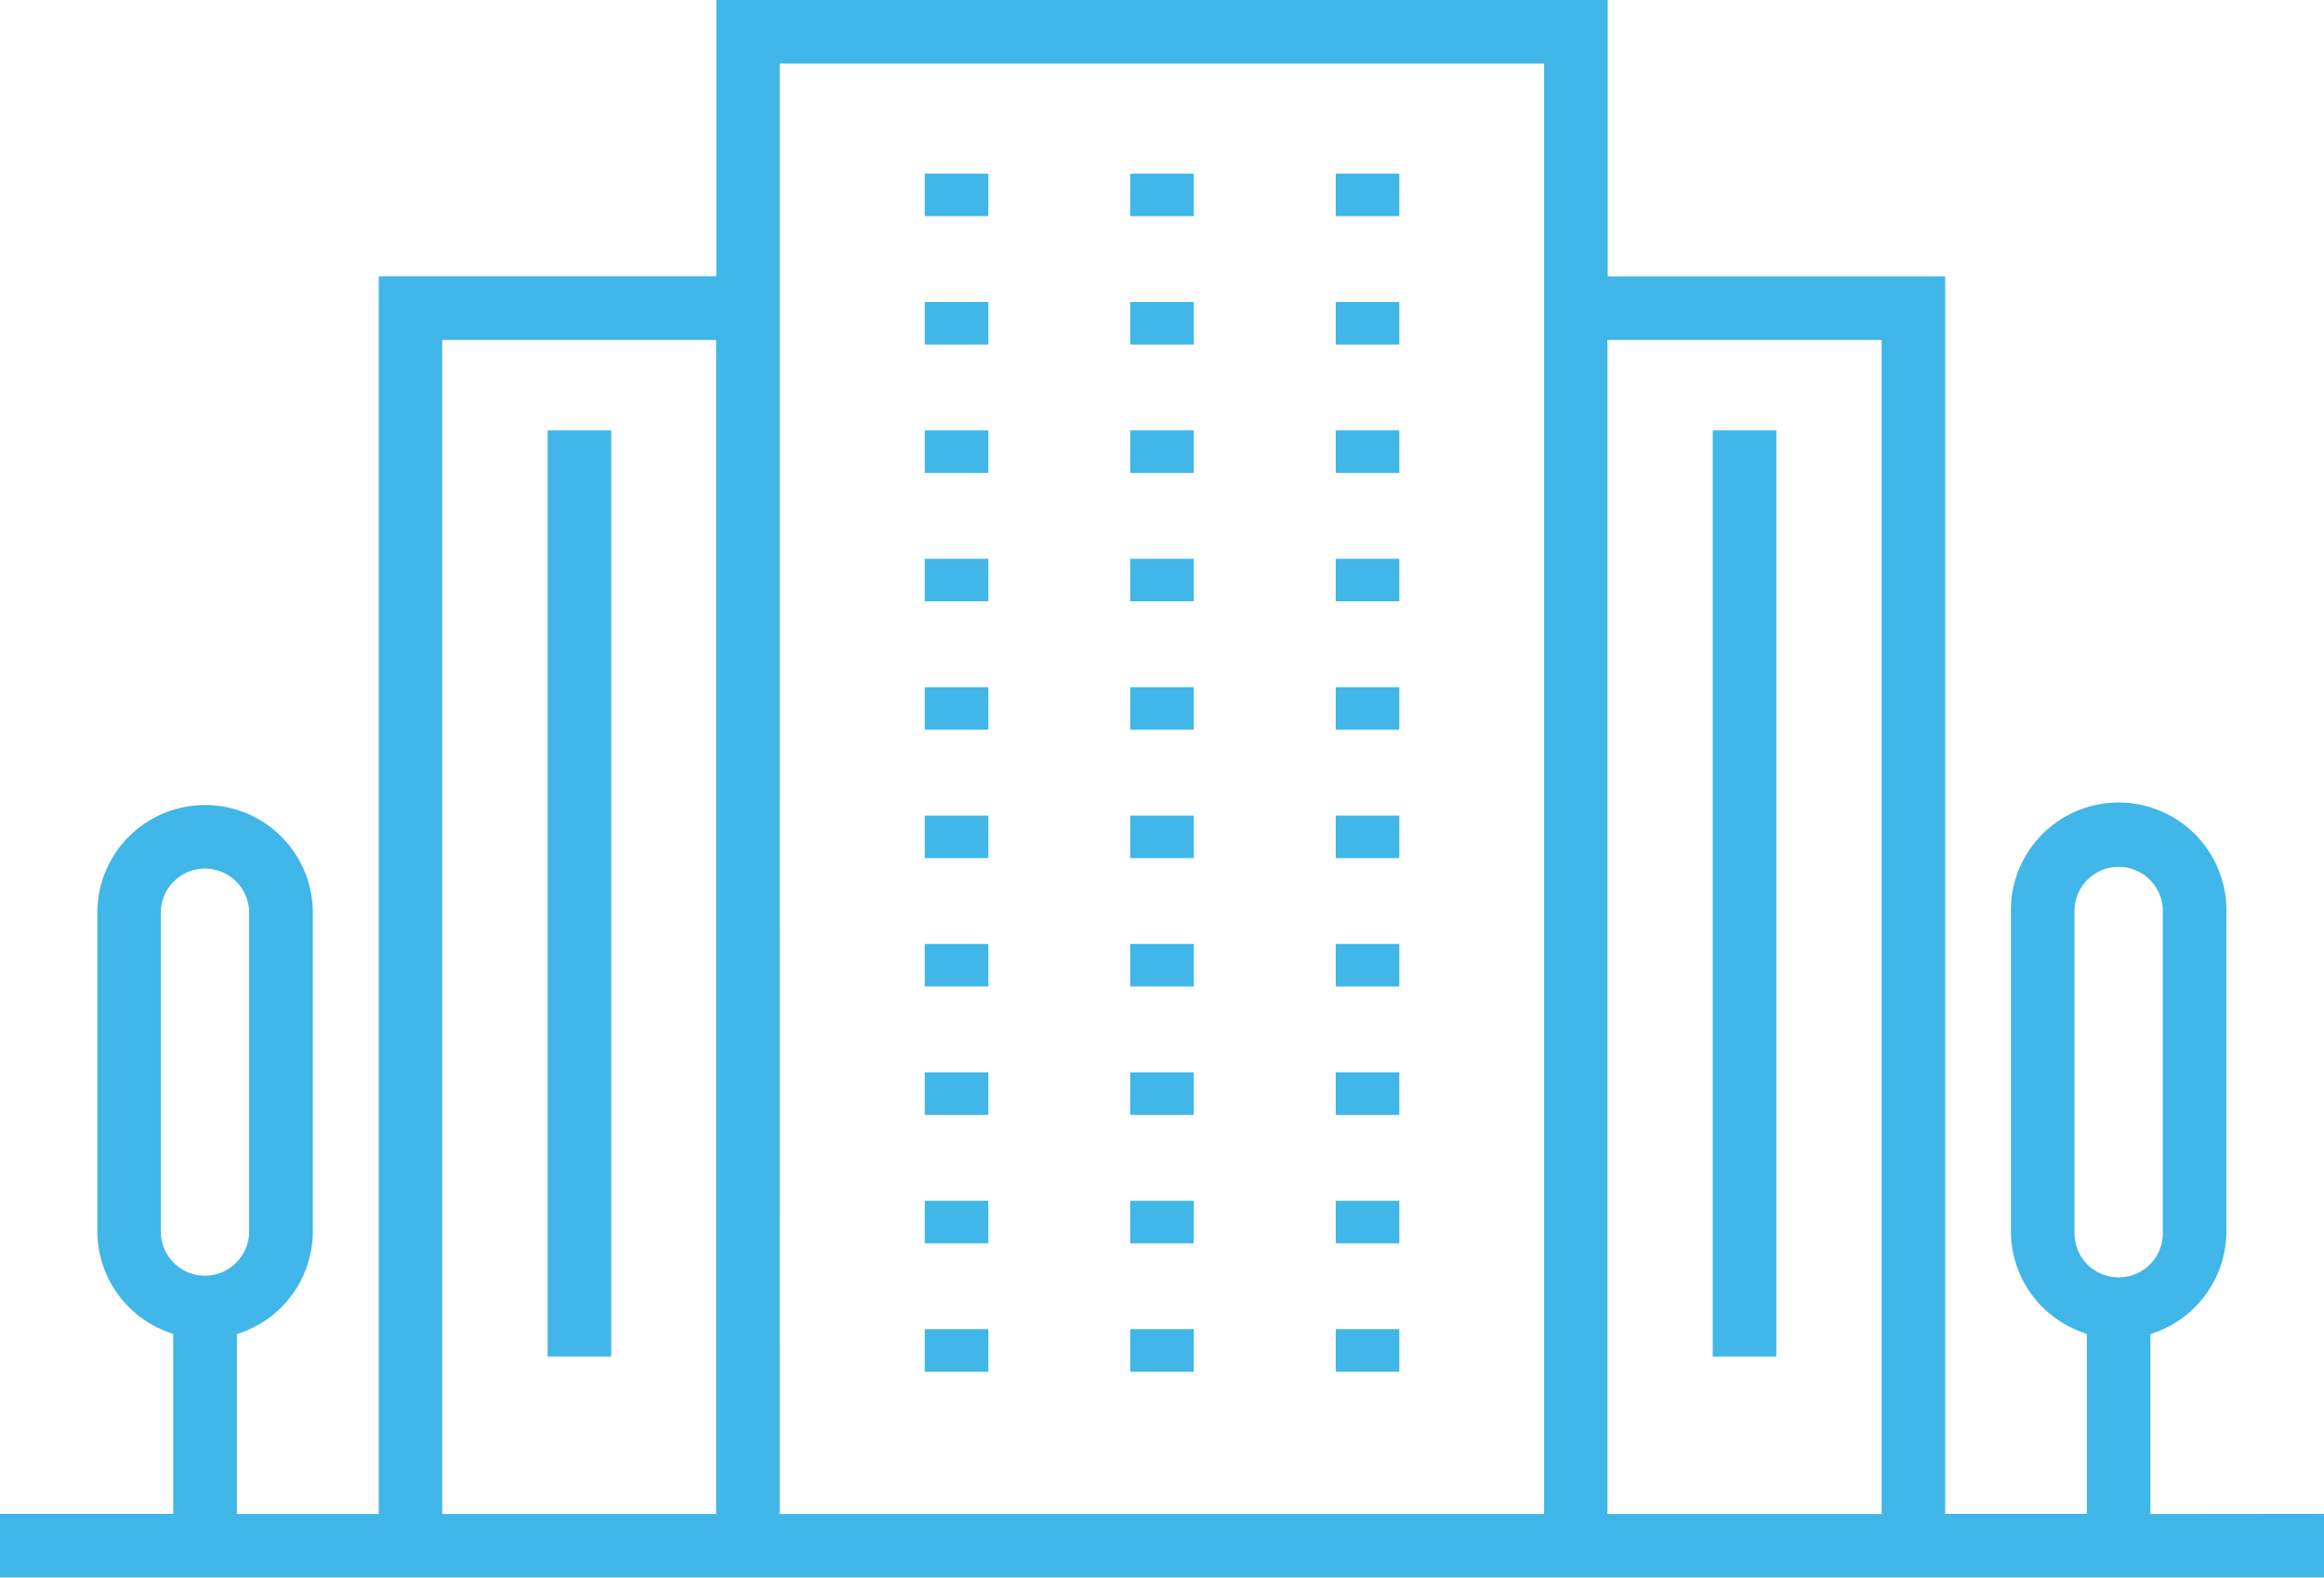
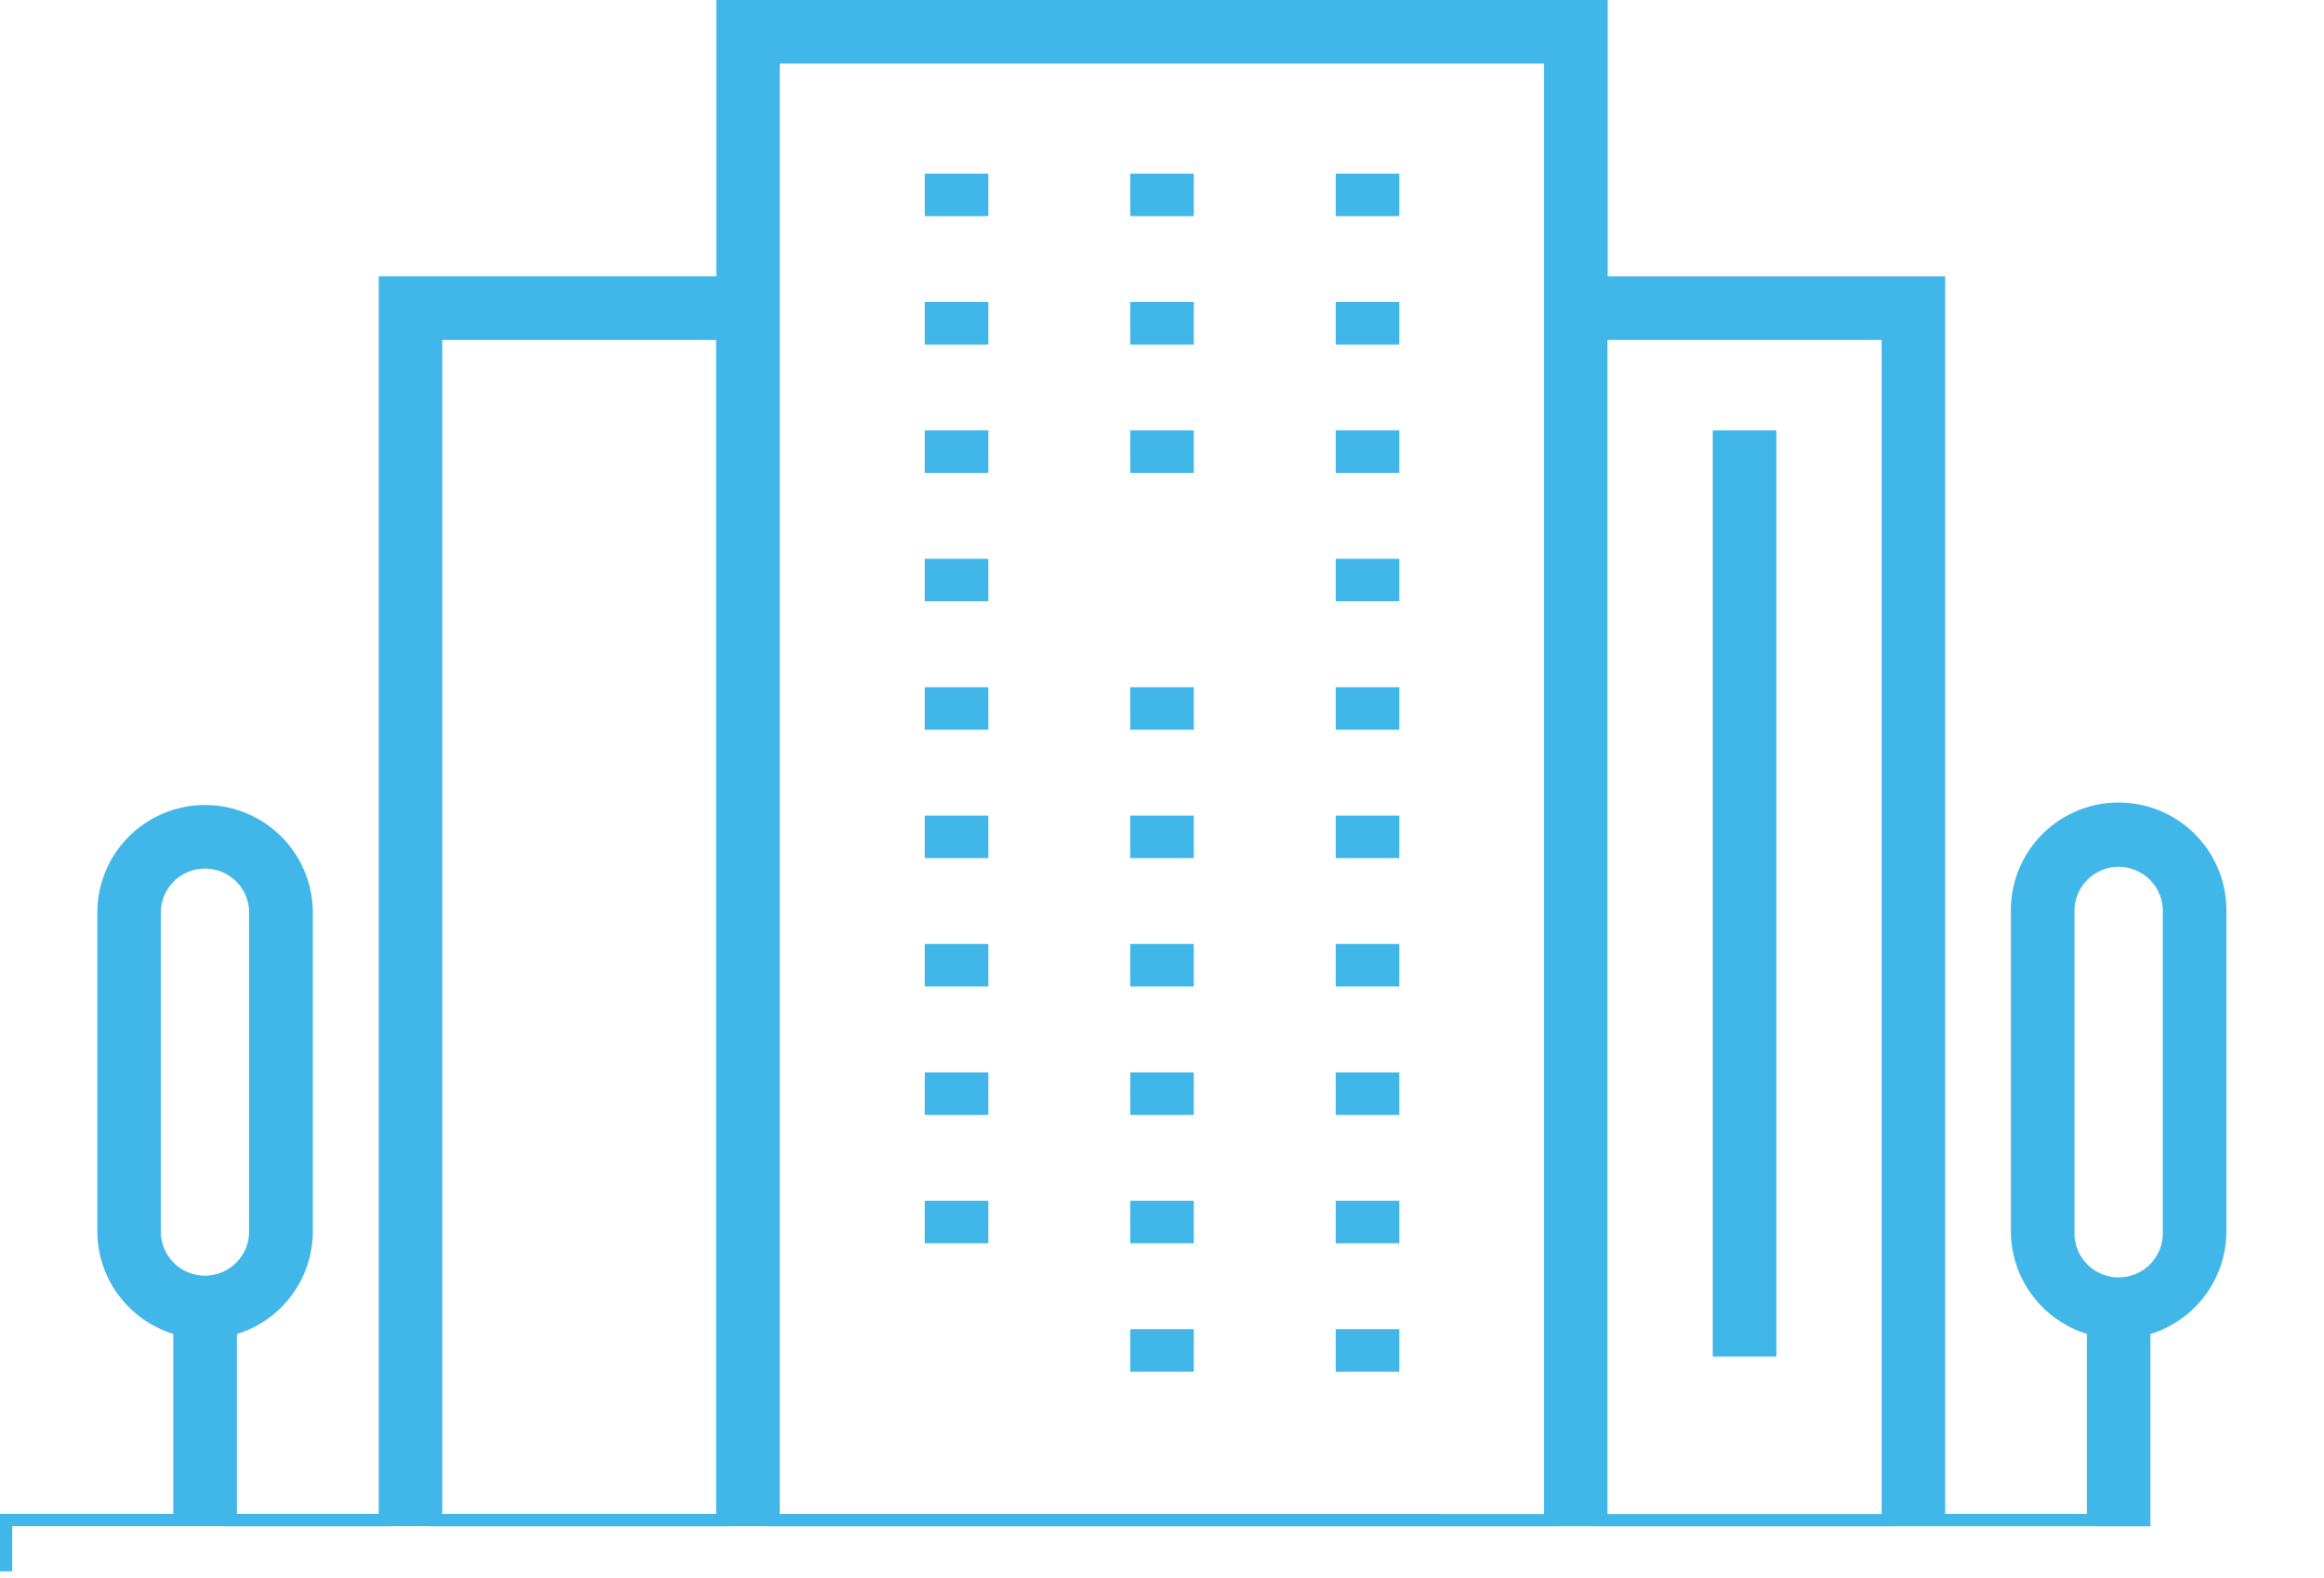
<svg xmlns="http://www.w3.org/2000/svg" width="38.041" height="25.831" viewBox="0 0 38.041 25.831">
  <g id="hotel-3445_1_" data-name="hotel-3445 (1)" transform="translate(0.1 -40.701)">
    <rect id="Rectangle_130" data-name="Rectangle 130" width="0.841" height="0.496" transform="translate(15.137 56.257)" fill="#40b6e9" stroke="#40b6e9" stroke-width="0.2" />
    <rect id="Rectangle_131" data-name="Rectangle 131" width="0.841" height="0.496" transform="translate(18.5 56.257)" fill="#40b6e9" stroke="#40b6e9" stroke-width="0.2" />
    <rect id="Rectangle_132" data-name="Rectangle 132" width="0.841" height="0.496" transform="translate(21.864 56.257)" fill="#40b6e9" stroke="#40b6e9" stroke-width="0.2" />
    <rect id="Rectangle_133" data-name="Rectangle 133" width="0.841" height="0.496" transform="translate(15.137 58.36)" fill="#40b6e9" stroke="#40b6e9" stroke-width="0.2" />
    <rect id="Rectangle_134" data-name="Rectangle 134" width="0.841" height="0.496" transform="translate(18.5 58.36)" fill="#40b6e9" stroke="#40b6e9" stroke-width="0.2" />
    <rect id="Rectangle_135" data-name="Rectangle 135" width="0.841" height="0.496" transform="translate(21.864 58.36)" fill="#40b6e9" stroke="#40b6e9" stroke-width="0.2" />
    <rect id="Rectangle_136" data-name="Rectangle 136" width="0.841" height="0.496" transform="translate(15.137 60.462)" fill="#40b6e9" stroke="#40b6e9" stroke-width="0.2" />
    <rect id="Rectangle_137" data-name="Rectangle 137" width="0.841" height="0.496" transform="translate(18.5 60.462)" fill="#40b6e9" stroke="#40b6e9" stroke-width="0.2" />
    <rect id="Rectangle_138" data-name="Rectangle 138" width="0.841" height="0.496" transform="translate(21.864 60.462)" fill="#40b6e9" stroke="#40b6e9" stroke-width="0.2" />
-     <rect id="Rectangle_139" data-name="Rectangle 139" width="0.841" height="0.496" transform="translate(15.137 62.564)" fill="#40b6e9" stroke="#40b6e9" stroke-width="0.2" />
    <rect id="Rectangle_140" data-name="Rectangle 140" width="0.841" height="0.496" transform="translate(18.5 62.564)" fill="#40b6e9" stroke="#40b6e9" stroke-width="0.2" />
    <rect id="Rectangle_141" data-name="Rectangle 141" width="0.841" height="0.496" transform="translate(21.864 62.564)" fill="#40b6e9" stroke="#40b6e9" stroke-width="0.2" />
    <rect id="Rectangle_142" data-name="Rectangle 142" width="0.841" height="0.496" transform="translate(15.137 47.848)" fill="#40b6e9" stroke="#40b6e9" stroke-width="0.2" />
    <rect id="Rectangle_143" data-name="Rectangle 143" width="0.841" height="0.496" transform="translate(18.5 47.848)" fill="#40b6e9" stroke="#40b6e9" stroke-width="0.2" />
    <rect id="Rectangle_144" data-name="Rectangle 144" width="0.841" height="0.496" transform="translate(21.864 47.848)" fill="#40b6e9" stroke="#40b6e9" stroke-width="0.2" />
    <rect id="Rectangle_145" data-name="Rectangle 145" width="0.841" height="0.496" transform="translate(15.137 49.95)" fill="#40b6e9" stroke="#40b6e9" stroke-width="0.2" />
-     <rect id="Rectangle_146" data-name="Rectangle 146" width="0.841" height="0.496" transform="translate(18.5 49.95)" fill="#40b6e9" stroke="#40b6e9" stroke-width="0.2" />
    <rect id="Rectangle_147" data-name="Rectangle 147" width="0.841" height="0.496" transform="translate(21.864 49.95)" fill="#40b6e9" stroke="#40b6e9" stroke-width="0.2" />
    <rect id="Rectangle_148" data-name="Rectangle 148" width="0.841" height="0.496" transform="translate(15.137 52.053)" fill="#40b6e9" stroke="#40b6e9" stroke-width="0.2" />
    <rect id="Rectangle_149" data-name="Rectangle 149" width="0.841" height="0.496" transform="translate(18.5 52.053)" fill="#40b6e9" stroke="#40b6e9" stroke-width="0.2" />
    <rect id="Rectangle_150" data-name="Rectangle 150" width="0.841" height="0.496" transform="translate(21.864 52.053)" fill="#40b6e9" stroke="#40b6e9" stroke-width="0.2" />
    <rect id="Rectangle_151" data-name="Rectangle 151" width="0.841" height="0.496" transform="translate(15.137 54.155)" fill="#40b6e9" stroke="#40b6e9" stroke-width="0.2" />
    <rect id="Rectangle_152" data-name="Rectangle 152" width="0.841" height="0.496" transform="translate(18.5 54.155)" fill="#40b6e9" stroke="#40b6e9" stroke-width="0.2" />
    <rect id="Rectangle_153" data-name="Rectangle 153" width="0.841" height="0.496" transform="translate(21.864 54.155)" fill="#40b6e9" stroke="#40b6e9" stroke-width="0.2" />
    <rect id="Rectangle_154" data-name="Rectangle 154" width="0.841" height="0.496" transform="translate(15.137 43.644)" fill="#40b6e9" stroke="#40b6e9" stroke-width="0.2" />
    <rect id="Rectangle_155" data-name="Rectangle 155" width="0.841" height="0.496" transform="translate(18.5 43.644)" fill="#40b6e9" stroke="#40b6e9" stroke-width="0.2" />
    <rect id="Rectangle_156" data-name="Rectangle 156" width="0.841" height="0.496" transform="translate(21.864 43.644)" fill="#40b6e9" stroke="#40b6e9" stroke-width="0.2" />
    <rect id="Rectangle_157" data-name="Rectangle 157" width="0.841" height="0.496" transform="translate(15.137 45.746)" fill="#40b6e9" stroke="#40b6e9" stroke-width="0.2" />
    <rect id="Rectangle_158" data-name="Rectangle 158" width="0.841" height="0.496" transform="translate(18.5 45.746)" fill="#40b6e9" stroke="#40b6e9" stroke-width="0.2" />
    <rect id="Rectangle_159" data-name="Rectangle 159" width="0.841" height="0.496" transform="translate(21.864 45.746)" fill="#40b6e9" stroke="#40b6e9" stroke-width="0.2" />
    <rect id="Rectangle_160" data-name="Rectangle 160" width="0.841" height="14.964" transform="translate(28.036 47.848)" fill="#40b6e9" stroke="#40b6e9" stroke-width="0.2" />
-     <rect id="Rectangle_161" data-name="Rectangle 161" width="0.841" height="14.964" transform="translate(8.964 47.848)" fill="#40b6e9" stroke="#40b6e9" stroke-width="0.2" />
-     <path id="Path_318" data-name="Path 318" d="M35,65.591V62.468a1.662,1.662,0,0,0,1.243-1.6V55.646a1.664,1.664,0,1,0-3.327,0v5.219a1.662,1.662,0,0,0,1.243,1.6v3.123H31.64V45.326H26.116V40.8H11.725v4.525H6.2V65.591H3.678V62.468a1.662,1.662,0,0,0,1.243-1.6V55.646a1.664,1.664,0,0,0-3.328,0v5.219a1.662,1.662,0,0,0,1.243,1.6v3.123H0v.841H37.841v-.841Zm-1.243-4.726V55.646a.823.823,0,1,1,1.645,0v5.219a.823.823,0,1,1-1.645,0Zm-31.325,0V55.646a.823.823,0,1,1,1.646,0v5.219a.823.823,0,1,1-1.646,0Zm4.607,4.726V46.167h4.683V65.591H7.042Zm5.524,0V41.642H25.275V65.591H12.566Zm13.549,0V46.167H30.8V65.591H26.116Z" fill="#40b6e9" stroke="#40b6e9" stroke-width="0.2" />
+     <path id="Path_318" data-name="Path 318" d="M35,65.591V62.468a1.662,1.662,0,0,0,1.243-1.6V55.646a1.664,1.664,0,1,0-3.327,0v5.219a1.662,1.662,0,0,0,1.243,1.6v3.123H31.64V45.326H26.116V40.8H11.725v4.525H6.2V65.591H3.678V62.468a1.662,1.662,0,0,0,1.243-1.6V55.646a1.664,1.664,0,0,0-3.328,0v5.219a1.662,1.662,0,0,0,1.243,1.6v3.123H0v.841v-.841Zm-1.243-4.726V55.646a.823.823,0,1,1,1.645,0v5.219a.823.823,0,1,1-1.645,0Zm-31.325,0V55.646a.823.823,0,1,1,1.646,0v5.219a.823.823,0,1,1-1.646,0Zm4.607,4.726V46.167h4.683V65.591H7.042Zm5.524,0V41.642H25.275V65.591H12.566Zm13.549,0V46.167H30.8V65.591H26.116Z" fill="#40b6e9" stroke="#40b6e9" stroke-width="0.2" />
  </g>
</svg>